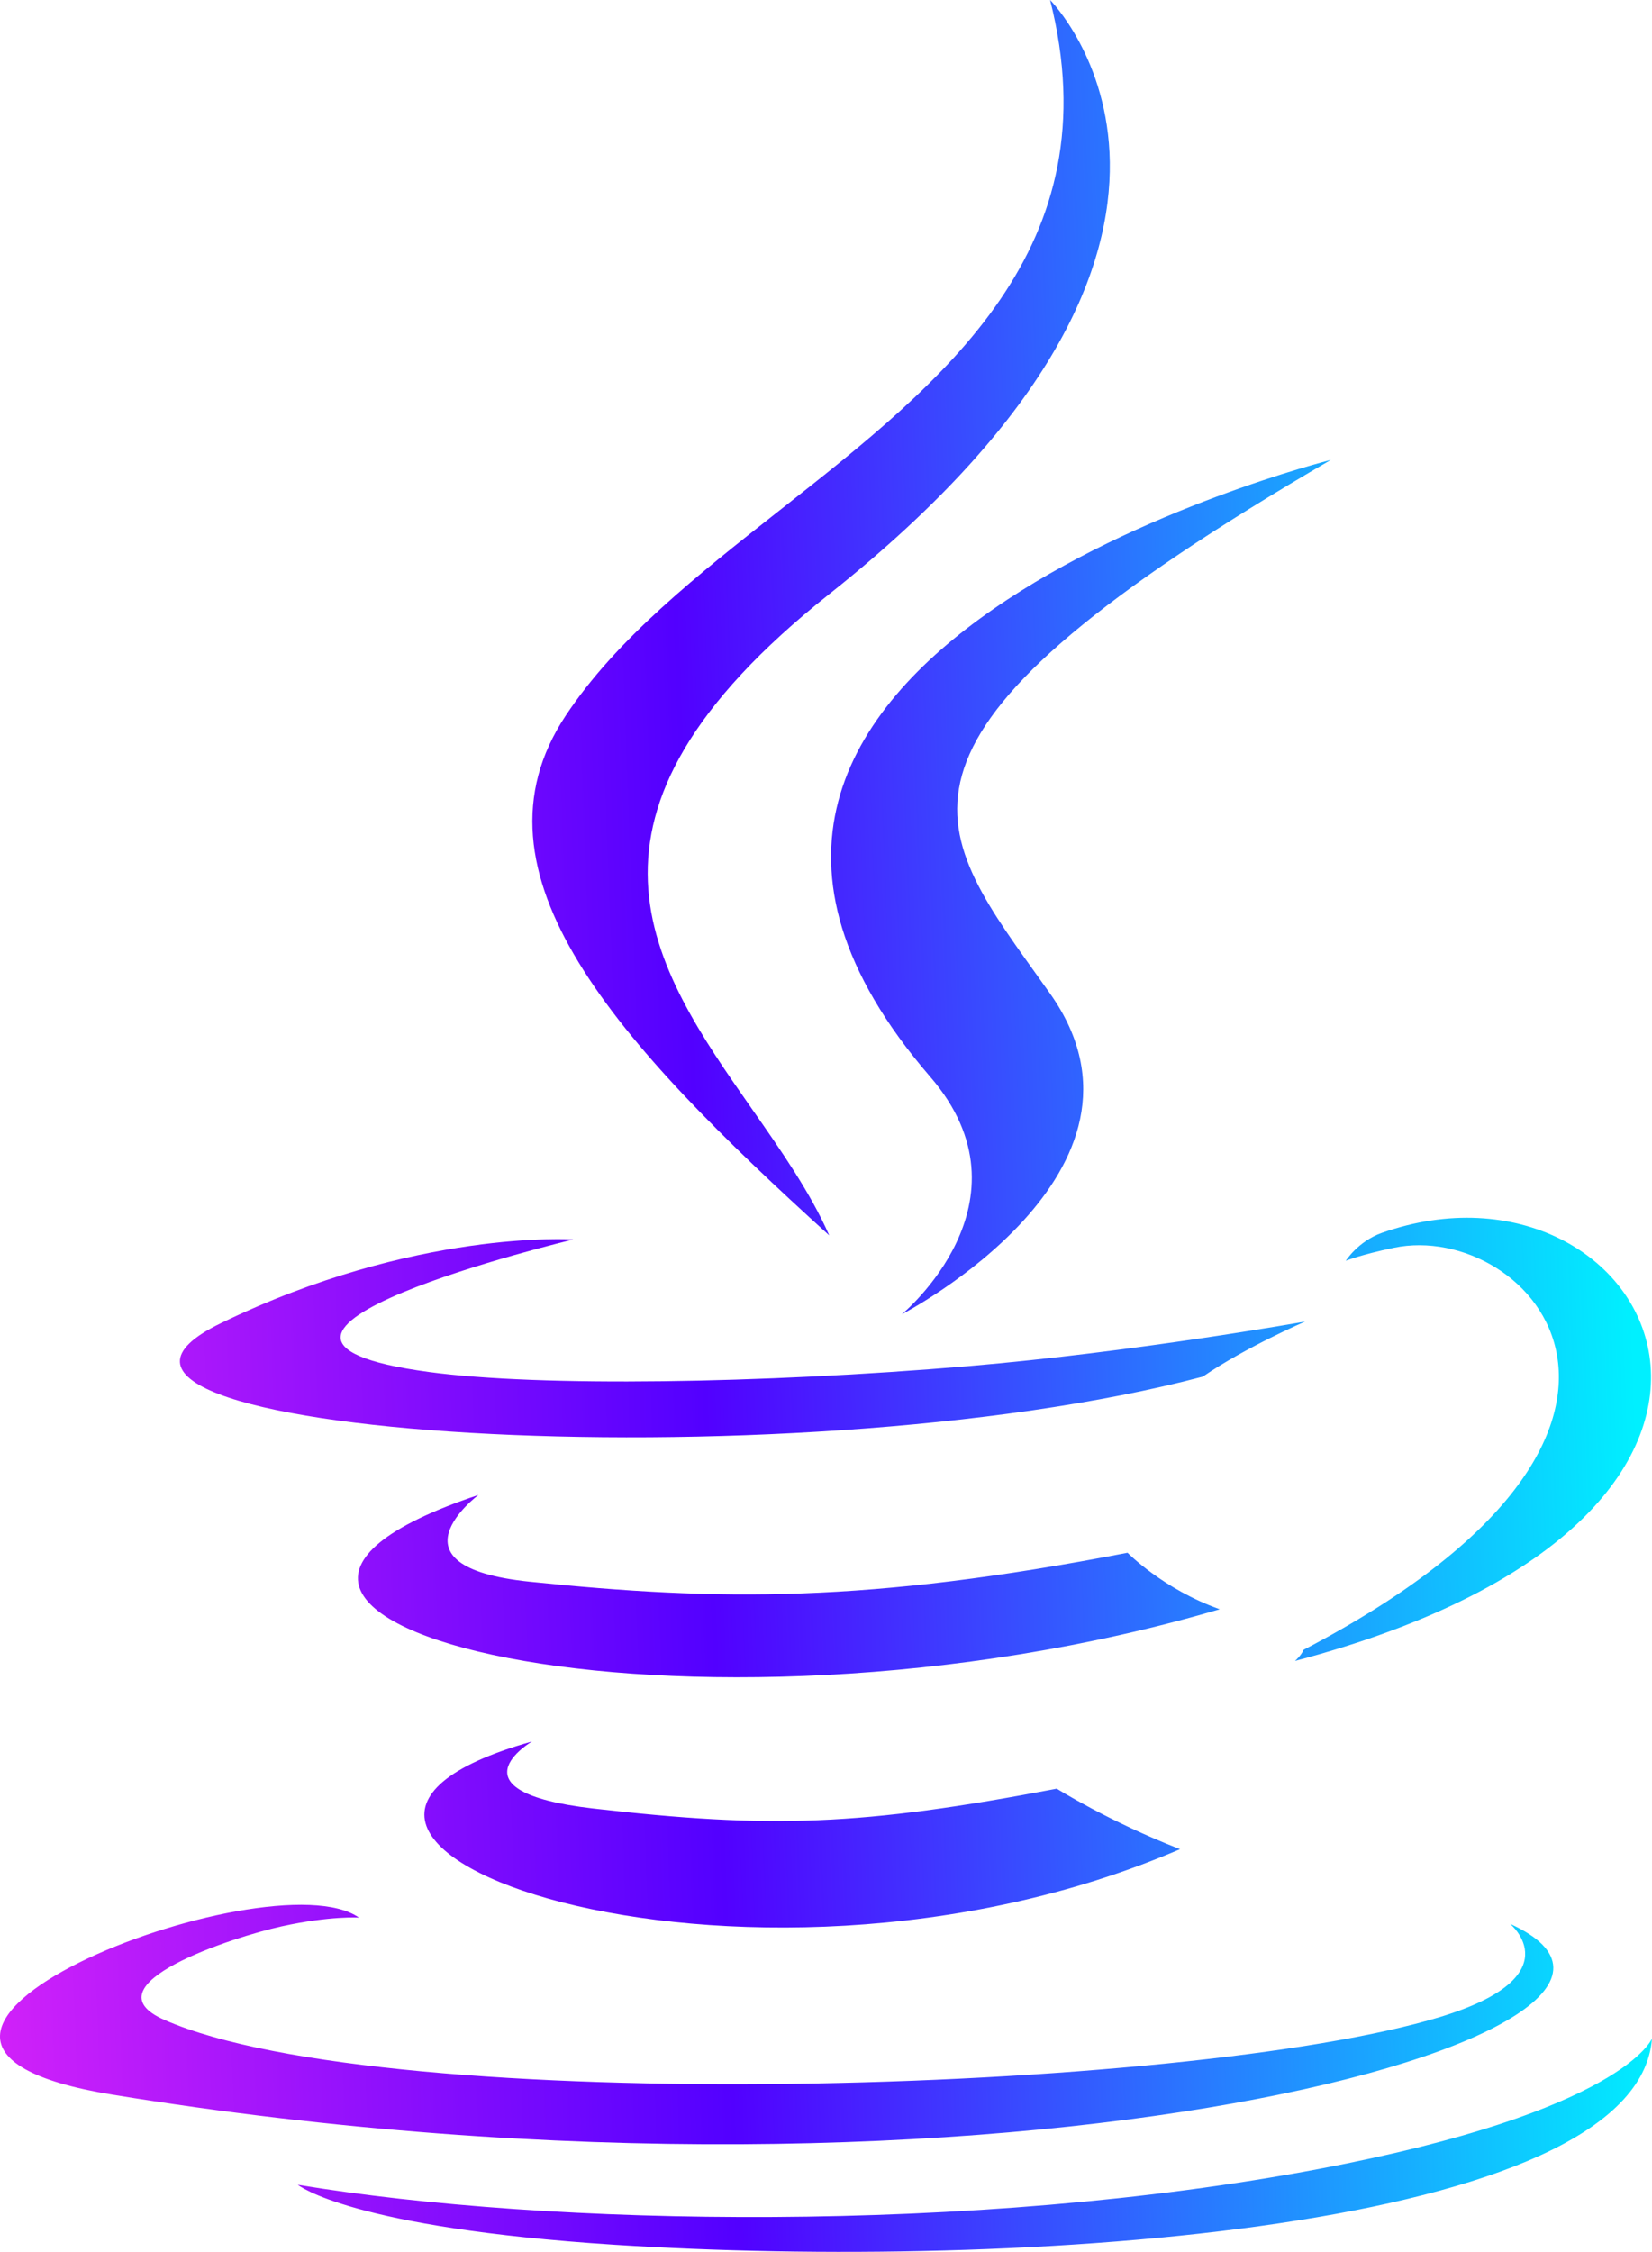
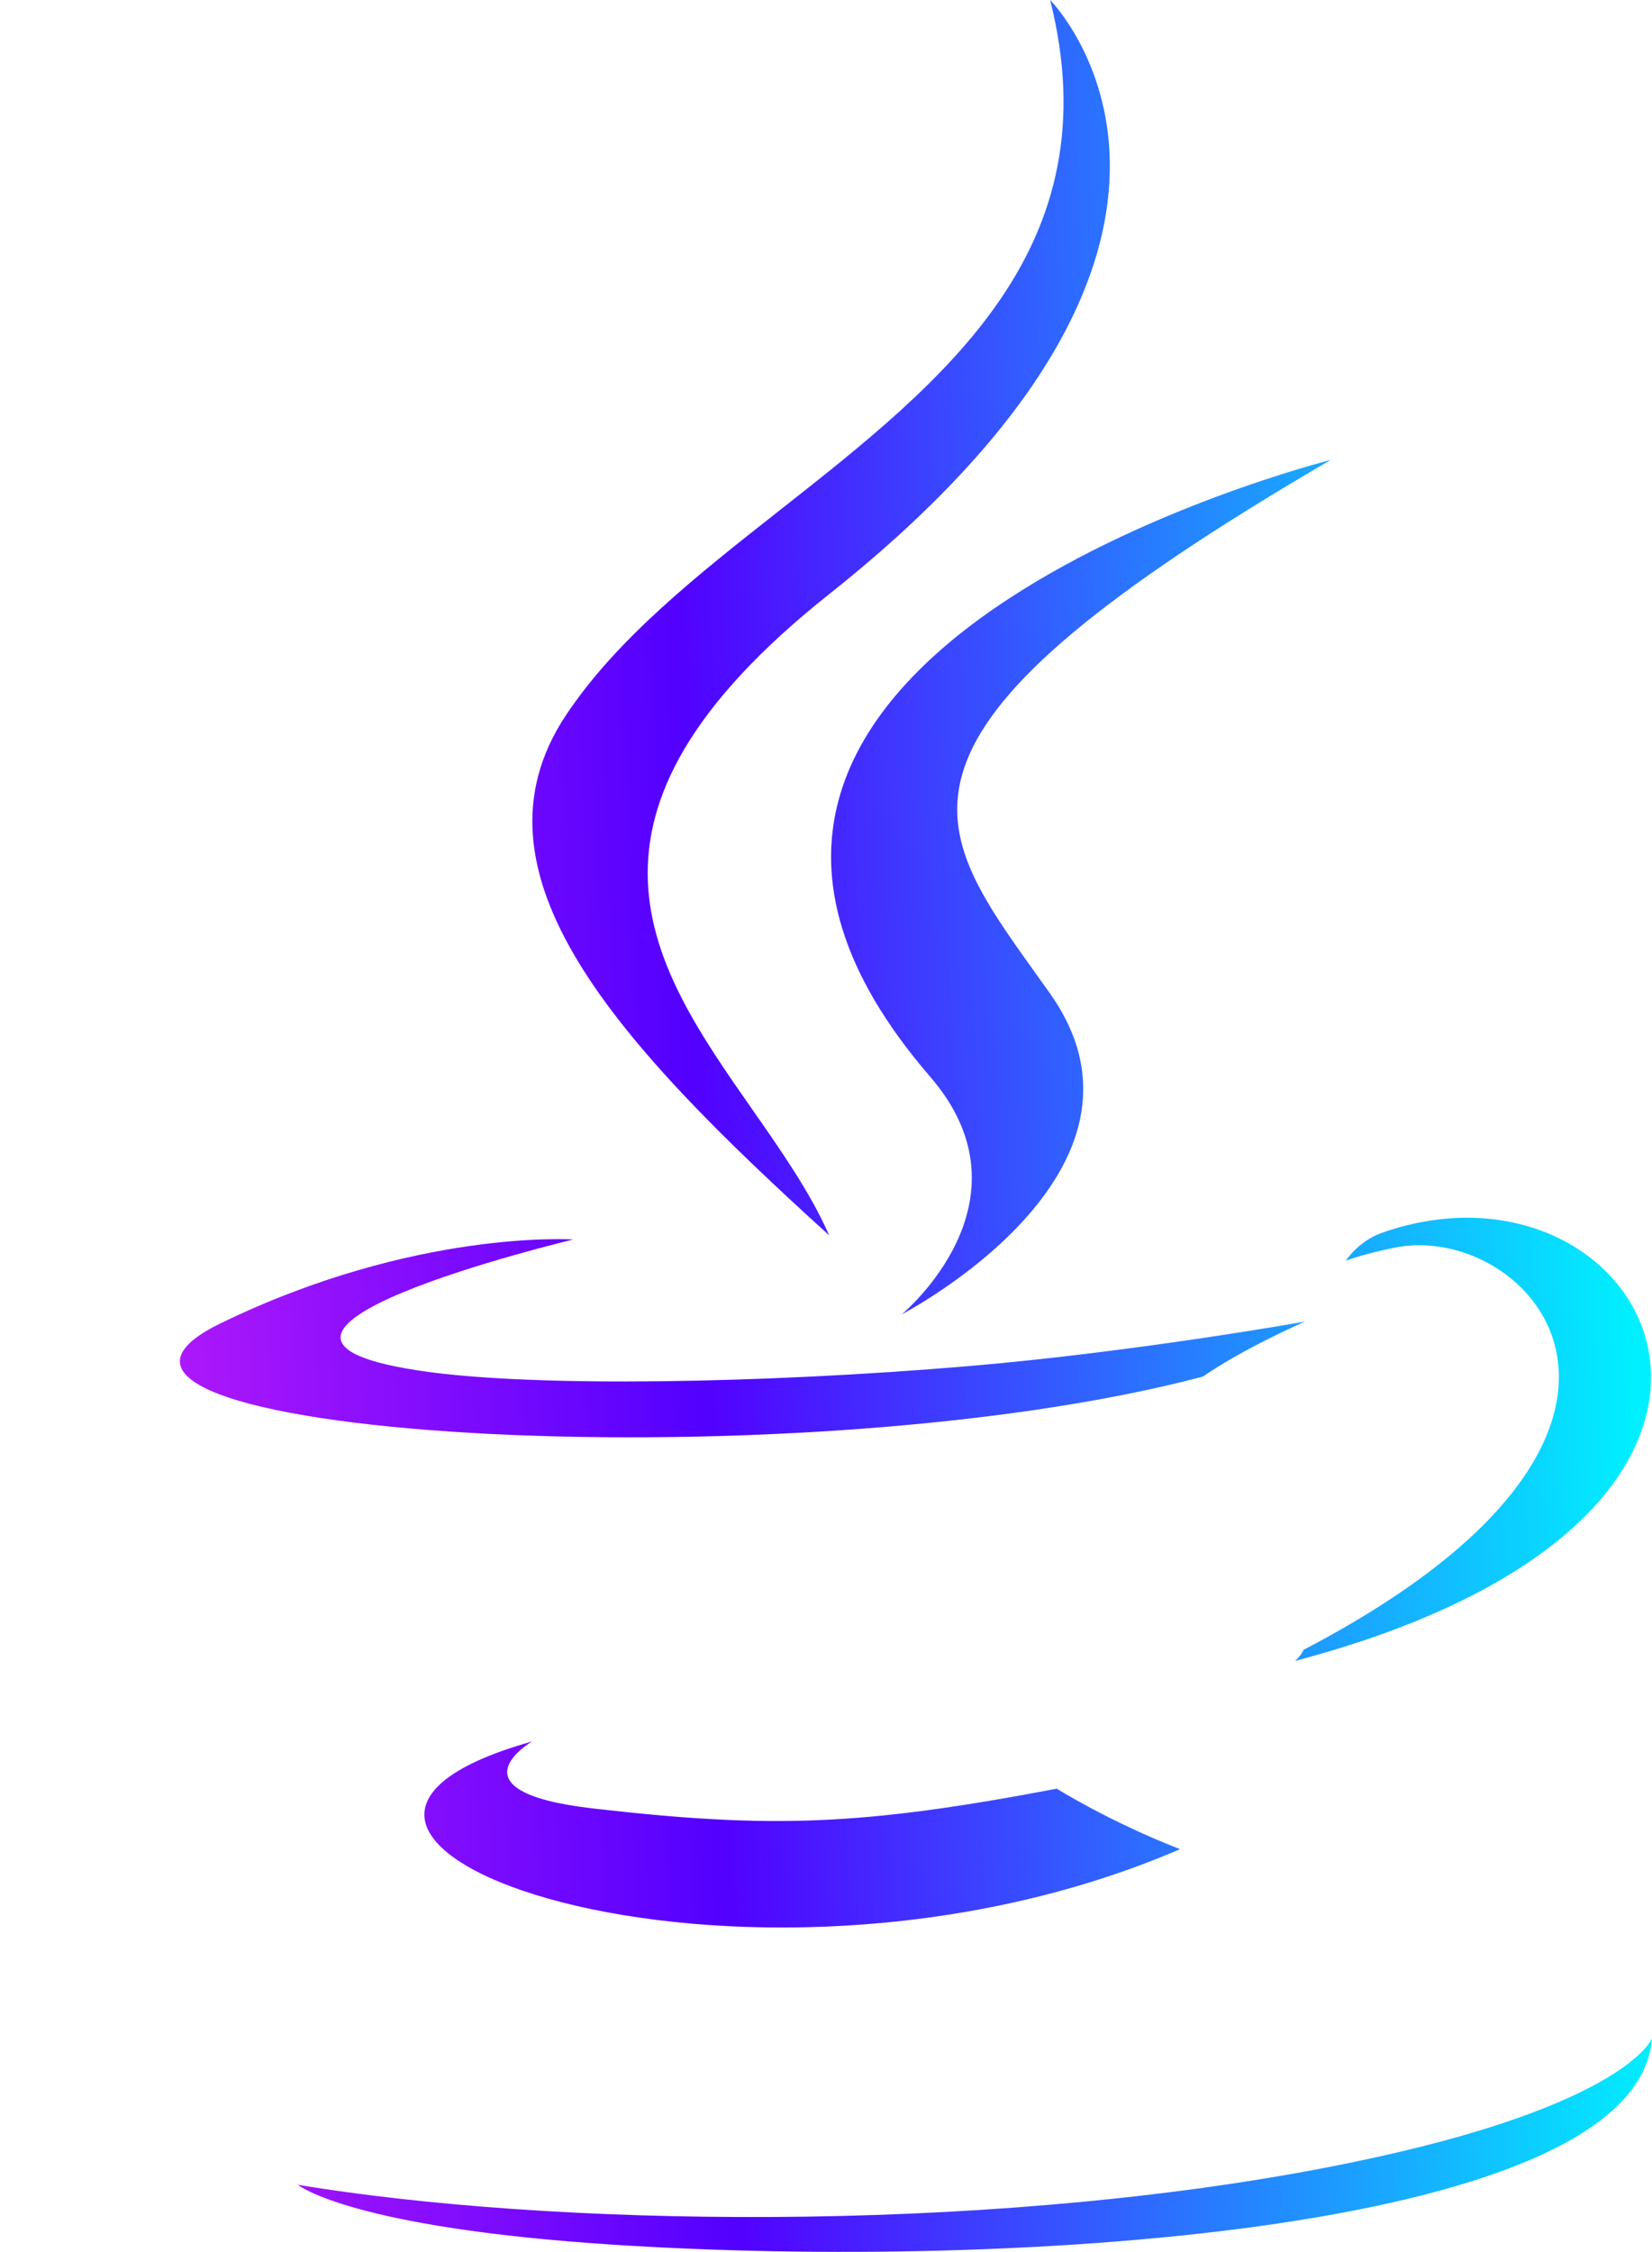
<svg xmlns="http://www.w3.org/2000/svg" width="69" height="94" viewBox="0 0 69 94" fill="none">
  <path d="M43.861 0C43.861 0 53.582 9.77 34.642 24.794C22.896 34.114 27.245 40.336 31.419 46.308C32.643 48.059 33.851 49.789 34.635 51.569C25.769 43.532 19.263 36.457 23.628 29.872C25.76 26.656 29.147 23.991 32.574 21.295C39.447 15.888 46.479 10.356 43.861 0Z" fill="url(#paint0_linear_54_627)" />
  <path d="M38.851 44.946C43.364 50.166 37.665 54.864 37.665 54.864C37.665 54.864 49.124 48.921 43.861 41.478C43.65 41.18 43.441 40.888 43.236 40.602C38.667 34.226 36.054 30.578 55.582 19.199C55.582 19.199 23.554 27.236 38.851 44.946Z" fill="url(#paint1_linear_54_627)" />
-   <path d="M22.098 66.023C15.974 65.386 19.984 62.404 19.984 62.404C4.137 67.689 28.801 73.681 50.945 67.175C48.591 66.342 47.094 64.817 47.094 64.817C36.272 66.911 30.018 66.844 22.098 66.023Z" fill="url(#paint2_linear_54_627)" />
  <path d="M24.767 75.491C18.647 74.784 22.222 72.695 22.222 72.695C7.837 76.734 30.972 85.077 49.287 77.191C46.287 76.019 44.139 74.665 44.139 74.665C35.969 76.219 32.18 76.341 24.767 75.491Z" fill="url(#paint3_linear_54_627)" />
-   <path d="M60.16 84.192C65.719 82.498 63.074 80.308 63.074 80.308C72.76 84.697 42.031 93.522 4.689 87.437C-9.003 85.207 11.28 77.42 14.992 80.048C14.992 80.048 13.819 79.964 11.765 80.412C9.796 80.837 3.536 82.862 6.874 84.32C16.16 88.382 49.588 87.41 60.16 84.192Z" fill="url(#paint4_linear_54_627)" />
  <path d="M23.942 51.741C23.942 51.741 6.938 55.798 17.92 57.272C22.557 57.896 31.801 57.755 40.411 57.03C47.448 56.433 54.514 55.165 54.514 55.165C54.514 55.165 52.033 56.233 50.238 57.465C32.971 62.027 -0.386 59.905 9.217 55.238C17.338 51.293 23.942 51.741 23.942 51.741Z" fill="url(#paint5_linear_54_627)" />
  <path d="M58.216 52.087C63.881 50.9 71.997 59.707 54.444 68.871C54.363 69.09 54.091 69.333 54.091 69.333C77.534 63.141 68.915 47.508 57.709 51.466C56.724 51.818 56.209 52.629 56.209 52.629C56.209 52.629 56.828 52.377 58.216 52.087Z" fill="url(#paint6_linear_54_627)" />
  <path d="M69 85.093C68.387 93.103 42.515 94.788 25.666 93.704C14.675 92.996 12.472 91.227 12.44 91.201L12.44 91.2C22.959 92.943 40.695 93.26 55.076 90.541C67.822 88.13 69 85.093 69 85.093Z" fill="url(#paint7_linear_54_627)" />
  <defs>
    <linearGradient id="paint0_linear_54_627" x1="65.219" y1="-22.788" x2="-15.2" y2="-19.724" gradientUnits="userSpaceOnUse">
      <stop stop-color="#00F0FF" />
      <stop offset="0.482" stop-color="#5200FF" />
      <stop offset="1" stop-color="#FF2DF7" />
    </linearGradient>
    <linearGradient id="paint1_linear_54_627" x1="65.219" y1="-22.788" x2="-15.2" y2="-19.724" gradientUnits="userSpaceOnUse">
      <stop stop-color="#00F0FF" />
      <stop offset="0.482" stop-color="#5200FF" />
      <stop offset="1" stop-color="#FF2DF7" />
    </linearGradient>
    <linearGradient id="paint2_linear_54_627" x1="65.219" y1="-22.788" x2="-15.2" y2="-19.724" gradientUnits="userSpaceOnUse">
      <stop stop-color="#00F0FF" />
      <stop offset="0.482" stop-color="#5200FF" />
      <stop offset="1" stop-color="#FF2DF7" />
    </linearGradient>
    <linearGradient id="paint3_linear_54_627" x1="65.219" y1="-22.788" x2="-15.2" y2="-19.724" gradientUnits="userSpaceOnUse">
      <stop stop-color="#00F0FF" />
      <stop offset="0.482" stop-color="#5200FF" />
      <stop offset="1" stop-color="#FF2DF7" />
    </linearGradient>
    <linearGradient id="paint4_linear_54_627" x1="65.219" y1="-22.788" x2="-15.2" y2="-19.724" gradientUnits="userSpaceOnUse">
      <stop stop-color="#00F0FF" />
      <stop offset="0.482" stop-color="#5200FF" />
      <stop offset="1" stop-color="#FF2DF7" />
    </linearGradient>
    <linearGradient id="paint5_linear_54_627" x1="65.219" y1="-22.788" x2="-15.2" y2="-19.724" gradientUnits="userSpaceOnUse">
      <stop stop-color="#00F0FF" />
      <stop offset="0.482" stop-color="#5200FF" />
      <stop offset="1" stop-color="#FF2DF7" />
    </linearGradient>
    <linearGradient id="paint6_linear_54_627" x1="65.219" y1="-22.788" x2="-15.2" y2="-19.724" gradientUnits="userSpaceOnUse">
      <stop stop-color="#00F0FF" />
      <stop offset="0.482" stop-color="#5200FF" />
      <stop offset="1" stop-color="#FF2DF7" />
    </linearGradient>
    <linearGradient id="paint7_linear_54_627" x1="65.219" y1="-22.788" x2="-15.2" y2="-19.724" gradientUnits="userSpaceOnUse">
      <stop stop-color="#00F0FF" />
      <stop offset="0.482" stop-color="#5200FF" />
      <stop offset="1" stop-color="#FF2DF7" />
    </linearGradient>
  </defs>
</svg>